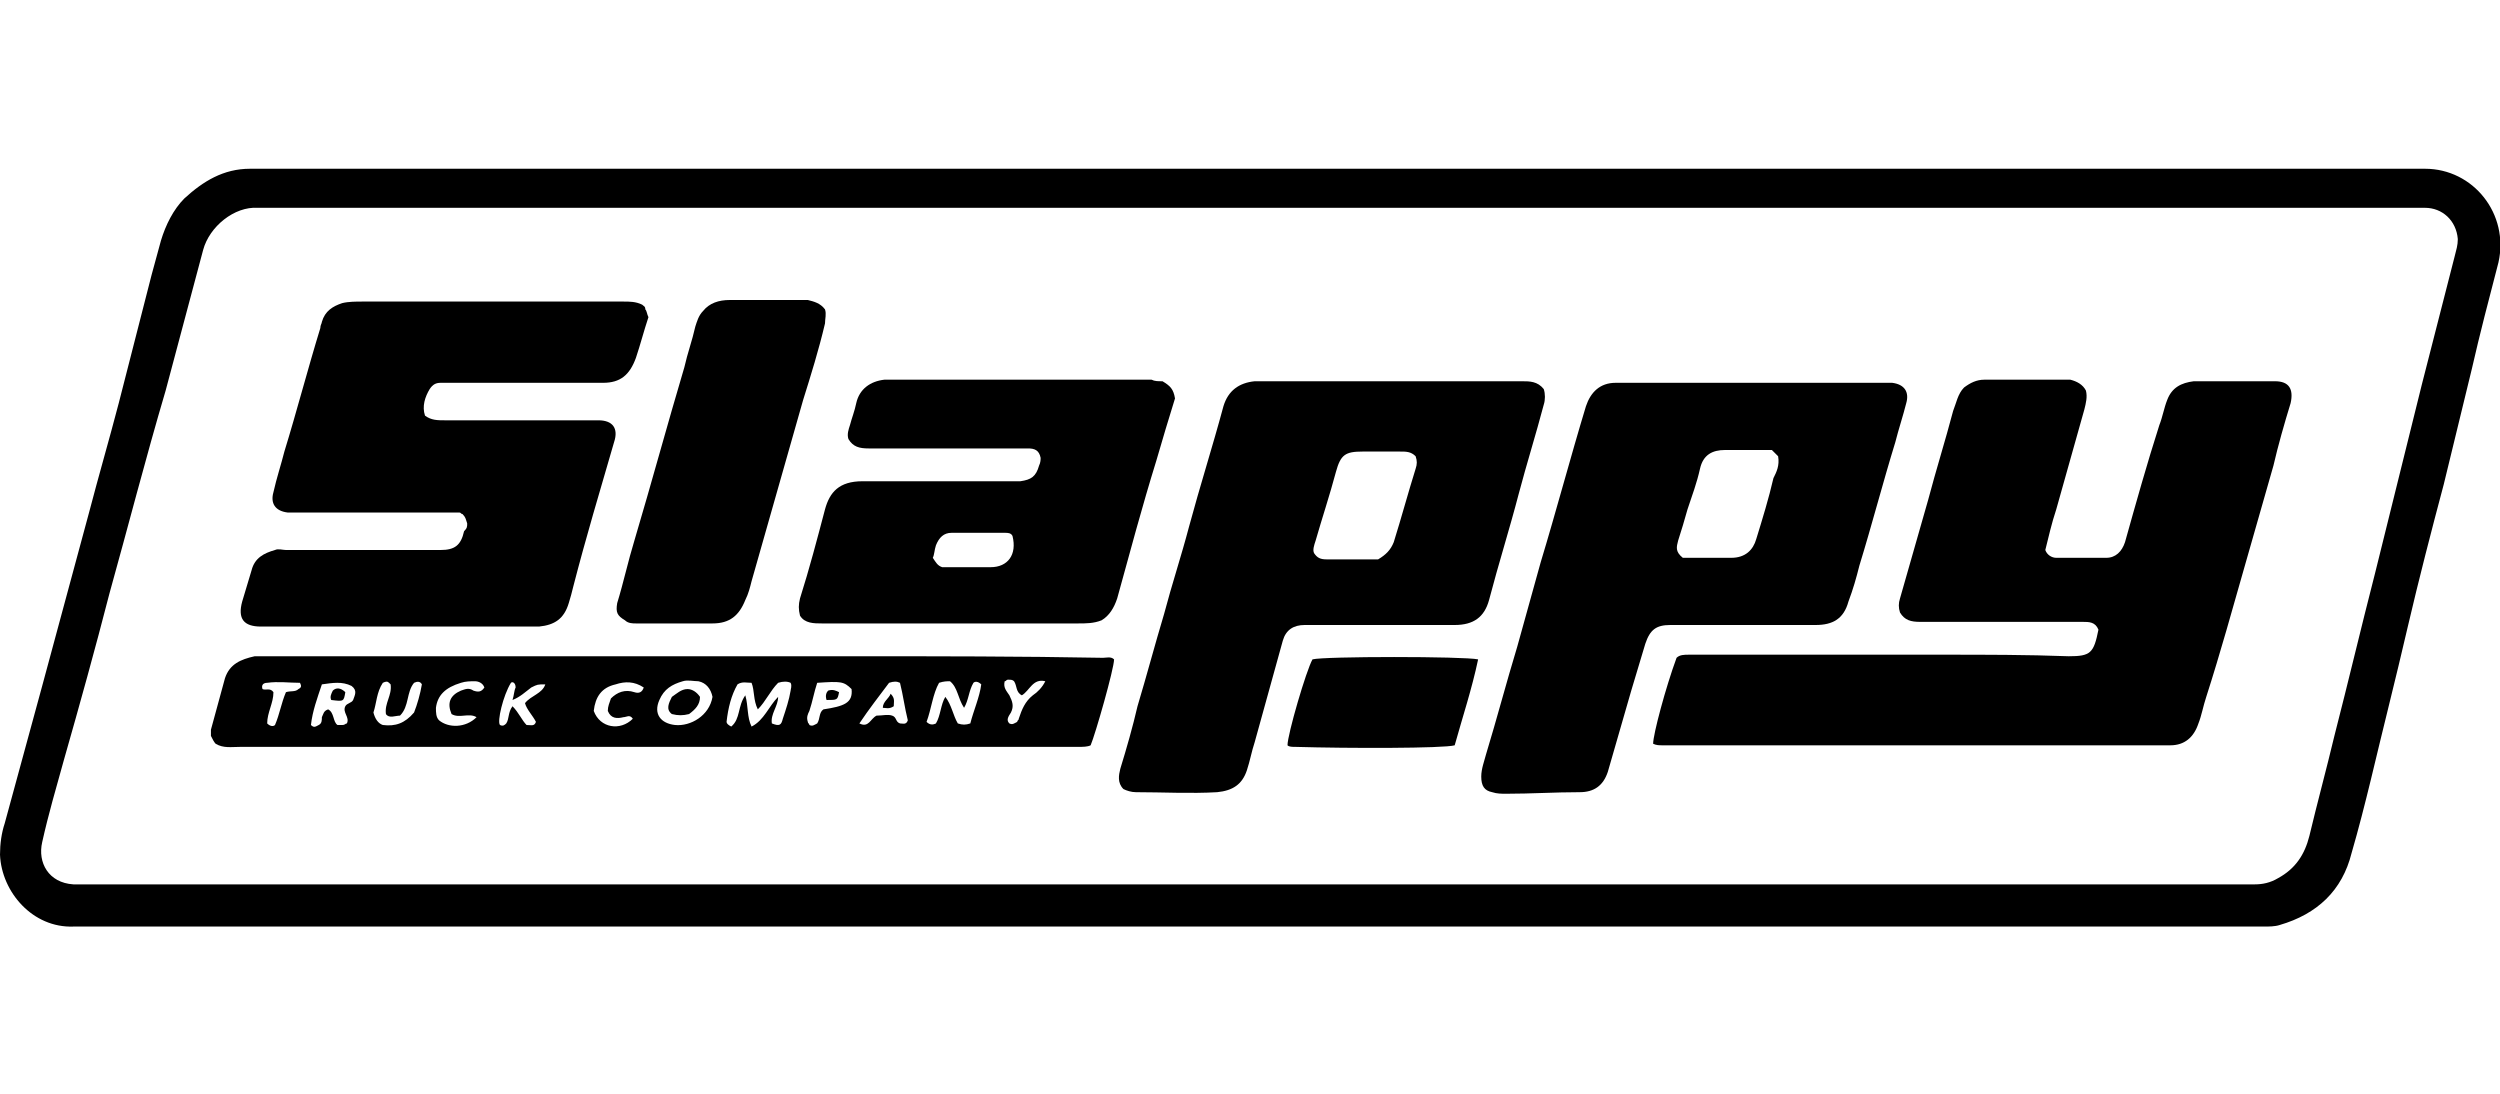
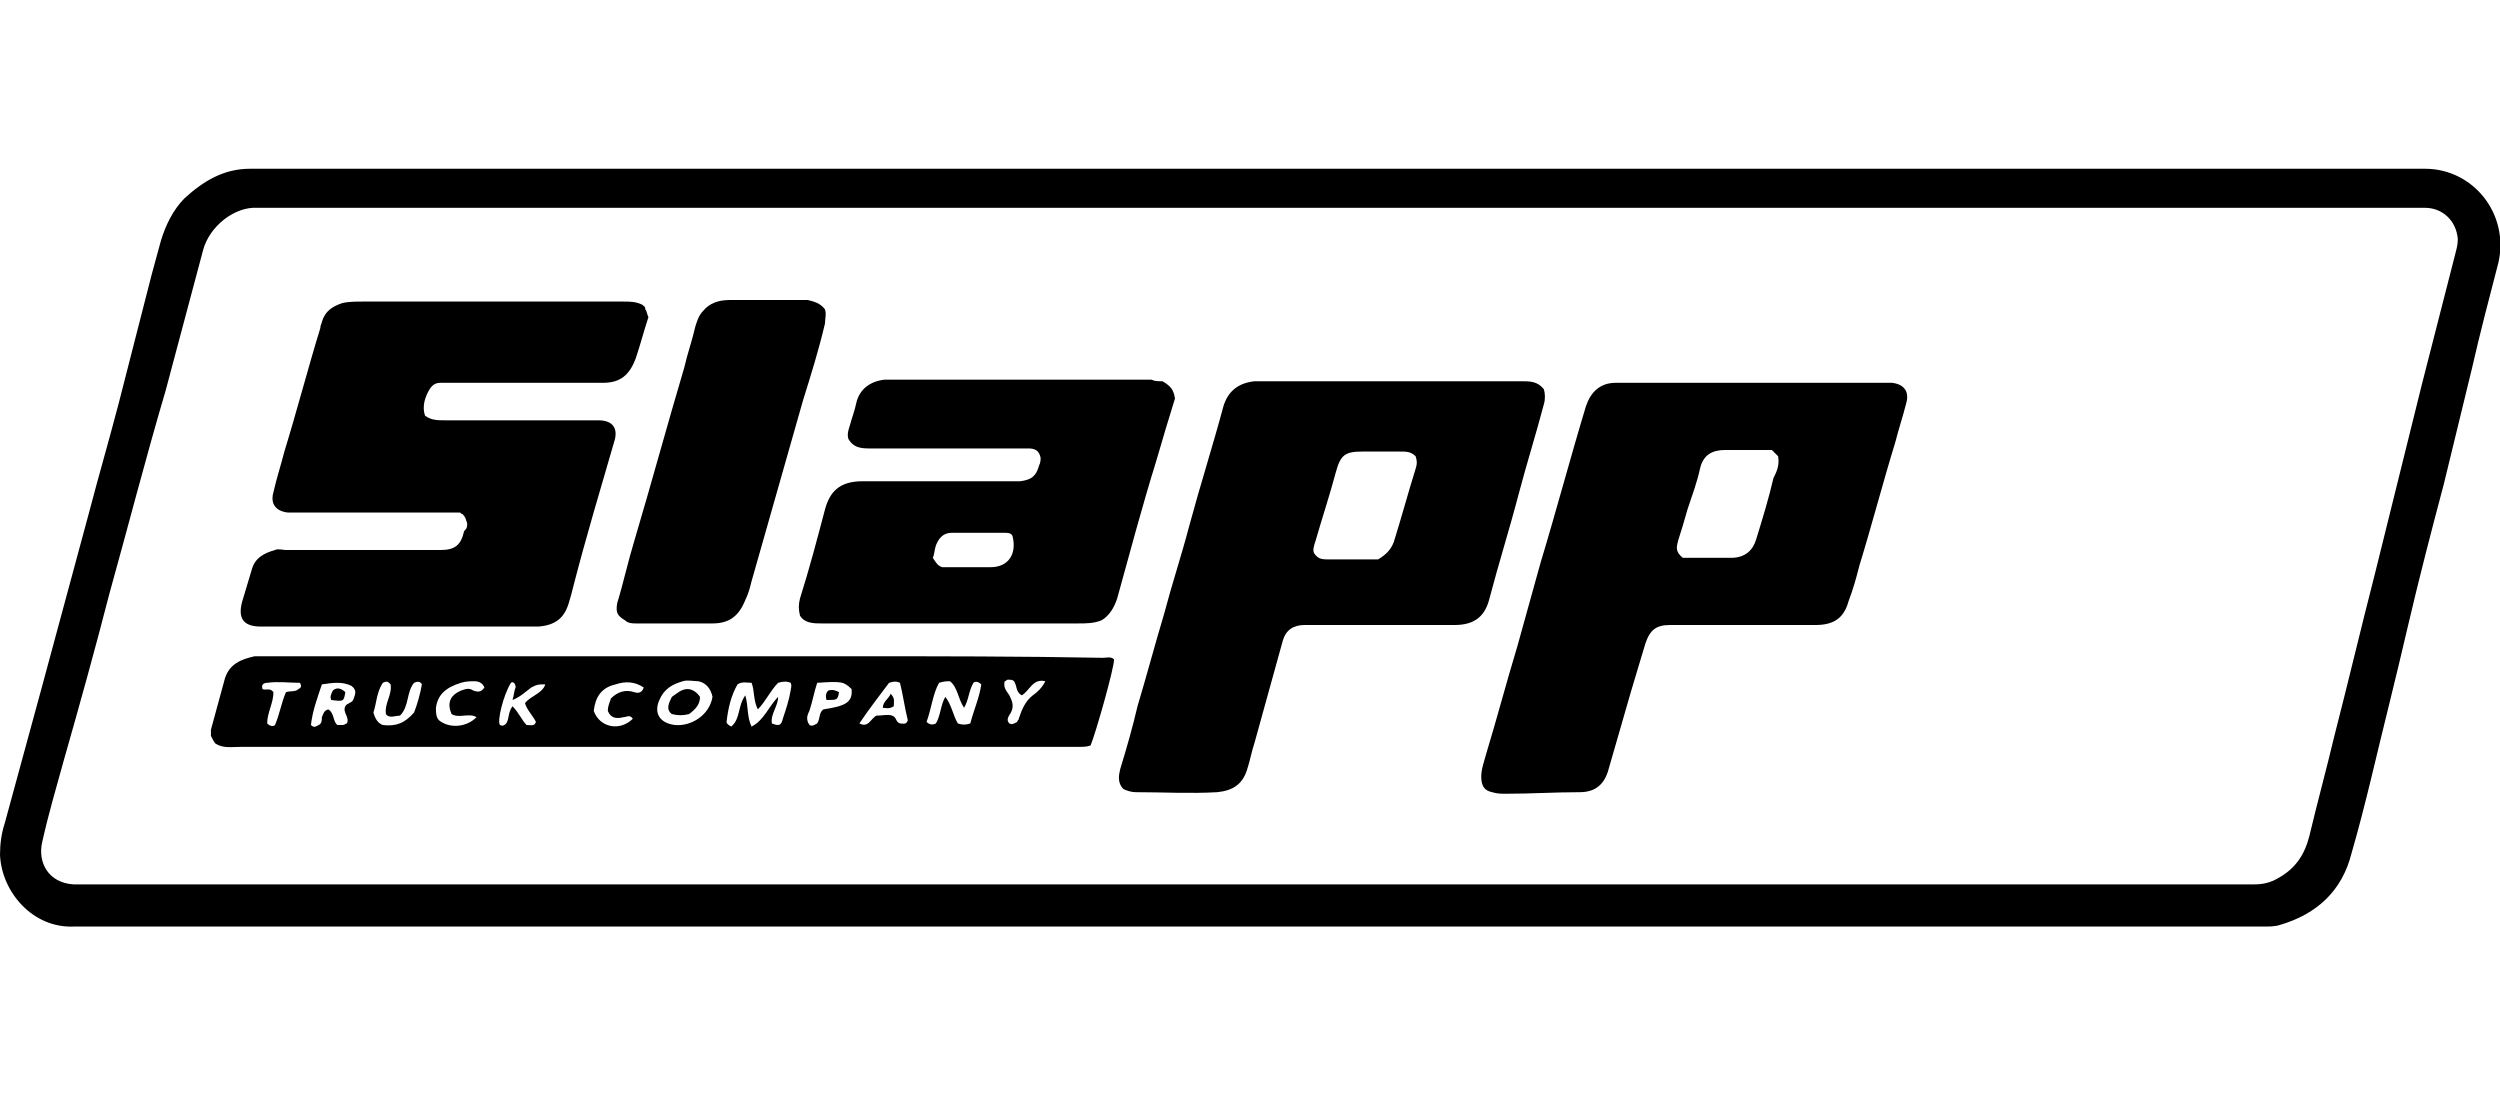
<svg xmlns="http://www.w3.org/2000/svg" version="1.1" id="Warstwa_1" x="0px" y="0px" viewBox="0 0 160 70" style="enable-background:new 0 0 160 70;" xml:space="preserve">
  <g>
    <path d="M74.6,59.3c-22.7,0-45.5,0-68.2,0c-0.6,0-1.2,0-1.7,0c-2.6,0.1-4.6-2.2-4.7-4.6c0-0.7,0.1-1.4,0.3-2   c0.8-2.9,1.6-5.9,2.4-8.8c1-3.7,2-7.4,3-11.1c0.6-2.3,1.3-4.7,1.9-7c0.7-2.7,1.4-5.5,2.1-8.2c0.2-0.7,0.4-1.5,0.6-2.2   c0.3-1,0.8-2,1.5-2.7c1.2-1.1,2.5-1.9,4.2-1.9c46.4,0,92.8,0,139.2,0c3.1,0,5.4,2.9,4.7,6c-0.6,2.3-1.2,4.6-1.7,6.8   c-0.6,2.5-1.2,4.9-1.8,7.4c-0.8,3-1.6,6.1-2.3,9.1c-0.4,1.7-0.8,3.4-1.2,5c-0.8,3.2-1.5,6.4-2.4,9.5c-0.6,2.4-2.2,3.9-4.6,4.6   c-0.3,0.1-0.7,0.1-1,0.1c-8.3,0-16.7,0-25,0C104.7,59.3,89.7,59.3,74.6,59.3z M74.6,56.6C74.6,56.6,74.6,56.6,74.6,56.6   c22.7,0,45.4,0,68.2,0c0.5,0,1,0,1.5,0c0.5,0,1-0.1,1.5-0.4c1.1-0.6,1.7-1.5,2-2.7c0.5-2.1,1.1-4.3,1.6-6.4   c0.9-3.5,1.7-6.9,2.6-10.4c1-4,2-8.1,3-12.1c0.7-2.7,1.4-5.5,2.1-8.2c0.1-0.4,0.2-0.7,0.2-1.1c-0.1-1.2-1-2-2.1-2   c-0.7,0-1.4,0-2.1,0c-44.8,0-89.5,0-134.3,0c-0.8,0-1.5,0-2.3,0c-1.5-0.1-3.1,1.2-3.5,2.7c-0.8,3-1.6,6-2.4,9   C9.3,29.4,8.2,33.7,7,38c-0.9,3.5-1.9,7.1-2.9,10.6c-0.5,1.8-1,3.5-1.4,5.3c-0.3,1.3,0.4,2.6,2,2.7c0.4,0,0.7,0,1.1,0   C28.8,56.6,51.7,56.6,74.6,56.6z" />
-     <path d="M133.5,25c0.1,0.4,0,0.8-0.1,1.2c-0.6,2.1-1.2,4.3-1.8,6.4c-0.3,0.9-0.5,1.8-0.7,2.6c0.1,0.3,0.4,0.5,0.7,0.5   c1.1,0,2.1,0,3.2,0c0.6,0,1-0.4,1.2-1c0.7-2.5,1.4-5,2.2-7.5c0.2-0.5,0.3-1.1,0.5-1.6c0.3-0.8,0.9-1.1,1.7-1.2c1.7,0,3.5,0,5.2,0   c0.9,0,1.2,0.5,1,1.4c-0.4,1.3-0.8,2.7-1.1,4c-0.6,2.1-1.2,4.2-1.8,6.3c-0.8,2.8-1.6,5.7-2.5,8.5c-0.2,0.6-0.3,1.2-0.5,1.7   c-0.3,0.9-0.9,1.4-1.8,1.4c-1.1,0-2.2,0-3.2,0c-8.8,0-17.7,0-26.5,0c-0.9,0-1.8,0-2.8,0c-0.2,0-0.4,0-0.6-0.1   c0-0.6,0.8-3.6,1.5-5.5c0.2-0.2,0.5-0.2,0.8-0.2c5.4,0,10.9,0,16.3,0c2.7,0,5.3,0,8,0.1c1.4,0,1.6-0.2,1.9-1.7   c-0.2-0.5-0.6-0.5-1-0.5c-3.2,0-6.3,0-9.5,0c-0.3,0-0.6,0-0.9,0c-0.6,0-1-0.1-1.3-0.6c-0.1-0.3-0.1-0.6,0-0.9   c0.6-2.1,1.2-4.2,1.8-6.3c0.5-1.9,1.1-3.8,1.6-5.7c0.2-0.5,0.3-1.1,0.7-1.5c0.4-0.3,0.8-0.5,1.3-0.5c1.8,0,3.7,0,5.5,0   C132.9,24.4,133.3,24.6,133.5,25z" />
    <path d="M29.9,33.5c-0.1-0.3-0.1-0.4-0.3-0.6c-0.1,0-0.1-0.1-0.2-0.1c-0.3,0-0.6,0-0.9,0c-3.2,0-6.4,0-9.6,0c-0.2,0-0.3,0-0.5,0   c-0.8-0.1-1.1-0.6-0.9-1.3c0.2-0.9,0.5-1.8,0.7-2.6c0.8-2.6,1.5-5.3,2.3-7.9c0-0.2,0.1-0.3,0.1-0.4c0.2-0.7,0.7-1,1.3-1.2   c0.4-0.1,0.9-0.1,1.3-0.1c5.6,0,11.1,0,16.7,0c0.4,0,0.8,0,1.2,0.2c0.1,0.1,0.2,0.1,0.2,0.3c0.1,0.1,0.1,0.3,0.2,0.5   c-0.3,0.9-0.5,1.7-0.8,2.6c-0.4,1.1-1,1.6-2.1,1.6c-1.1,0-2.2,0-3.3,0c-2.2,0-4.4,0-6.5,0c-0.2,0-0.4,0-0.6,0   c-0.3,0-0.5,0.1-0.7,0.4c-0.3,0.5-0.5,1.1-0.3,1.7c0.4,0.3,0.8,0.3,1.3,0.3c3.1,0,6.2,0,9.4,0c0.1,0,0.3,0,0.4,0   c0.9,0,1.3,0.5,1,1.4c-0.9,3.1-1.8,6.1-2.6,9.2c-0.1,0.4-0.2,0.8-0.3,1.1c-0.3,1-0.9,1.4-1.9,1.5c-0.3,0-0.6,0-0.9,0   c-5.5,0-11,0-16.5,0c-0.1,0-0.3,0-0.4,0c-1.1,0-1.5-0.5-1.2-1.6c0.2-0.7,0.4-1.3,0.6-2c0.2-0.8,0.8-1.1,1.5-1.3   c0.2-0.1,0.5,0,0.7,0c3.2,0,6.4,0,9.6,0c0.1,0,0.2,0,0.3,0c0.9,0,1.3-0.3,1.5-1.2C29.9,33.8,29.9,33.7,29.9,33.5z" />
    <path d="M111.5,40c-1.5,0-3.1,0-4.6,0c-0.9,0-1.3,0.3-1.6,1.2c-0.3,1-0.6,2-0.9,3c-0.5,1.7-1,3.5-1.5,5.2c-0.3,0.9-0.9,1.3-1.8,1.3   c-1.6,0-3.1,0.1-4.7,0.1c-0.3,0-0.6,0-0.9-0.1c-0.5-0.1-0.7-0.4-0.7-1c0-0.5,0.2-1,0.3-1.4c0.7-2.3,1.3-4.6,2-6.9   c0.5-1.8,1-3.6,1.5-5.4c1-3.3,1.9-6.7,2.9-10c0.3-0.9,0.9-1.5,1.9-1.5c1.8,0,3.6,0,5.4,0c3.9,0,7.8,0,11.7,0c0.2,0,0.4,0,0.6,0   c0.8,0.1,1.1,0.6,0.9,1.3c-0.2,0.8-0.5,1.7-0.7,2.5c-0.8,2.6-1.5,5.3-2.3,7.9c-0.2,0.8-0.4,1.5-0.7,2.3c-0.3,1.1-1,1.5-2.1,1.5   c-0.7,0-1.3,0-2,0C113.3,40,112.4,40,111.5,40C111.5,40,111.5,40,111.5,40z M113.8,29.2c-0.1-0.1-0.3-0.3-0.4-0.4c-1,0-2,0-3,0   c-0.8,0-1.4,0.3-1.6,1.2c-0.2,0.9-0.5,1.7-0.8,2.6c-0.2,0.7-0.4,1.4-0.6,2c-0.1,0.4-0.2,0.7,0.3,1.1c1,0,2.1,0,3.1,0   c0.9,0,1.4-0.5,1.6-1.2c0.4-1.3,0.8-2.6,1.1-3.9C113.7,30.2,113.9,29.8,113.8,29.2z" />
    <path d="M98.8,24.9c0.1,0.3,0.1,0.7,0,1c-0.5,1.9-1.1,3.8-1.6,5.7c-0.6,2.3-1.3,4.5-1.9,6.8c-0.3,1.1-1,1.6-2.2,1.6c-3,0-6,0-9,0   c-0.2,0-0.4,0-0.6,0c-0.7,0-1.2,0.3-1.4,1c-0.6,2.2-1.2,4.3-1.8,6.5c-0.2,0.6-0.3,1.2-0.5,1.8c-0.3,0.9-0.9,1.3-1.9,1.4   c-1.7,0.1-3.5,0-5.2,0c-0.3,0-0.6-0.1-0.8-0.2c-0.4-0.4-0.3-0.9-0.2-1.3c0.4-1.3,0.8-2.7,1.1-4c0.6-2,1.1-3.9,1.7-5.9   c0.5-1.9,1.1-3.7,1.6-5.6c0.7-2.6,1.5-5.1,2.2-7.7c0.3-1,1-1.5,2-1.6c0.1,0,0.2,0,0.2,0c5.6,0,11.2,0,16.9,0   C97.9,24.4,98.4,24.4,98.8,24.9z M90.6,29.2c-0.3-0.3-0.6-0.3-1-0.3c-0.8,0-1.6,0-2.4,0c-1.1,0-1.4,0.2-1.7,1.3   c-0.4,1.5-0.9,3-1.3,4.4c-0.1,0.3-0.2,0.6-0.1,0.8c0.2,0.3,0.4,0.4,0.8,0.4c1.1,0,2.3,0,3.3,0c0.5-0.3,0.8-0.6,1-1.1   c0.5-1.6,0.9-3.1,1.4-4.7C90.7,29.7,90.7,29.5,90.6,29.2z" />
    <path d="M74.4,24.4c0.5,0.3,0.7,0.5,0.8,1.1c-0.4,1.3-0.8,2.6-1.2,4c-0.9,2.9-1.7,5.9-2.5,8.8c-0.2,0.6-0.5,1.1-1,1.4   c-0.5,0.2-1,0.2-1.5,0.2c-5.5,0-10.9,0-16.4,0c-0.5,0-1.1,0-1.4-0.5c-0.1-0.4-0.1-0.7,0-1.1c0.6-1.9,1.1-3.8,1.6-5.7   c0.3-1.1,0.9-1.8,2.4-1.8c2,0,3.9,0,5.9,0c1.3,0,2.5,0,3.8,0c0.1,0,0.3,0,0.4,0c0.7-0.1,1-0.3,1.2-1c0.1-0.2,0.1-0.4,0.1-0.5   c-0.1-0.5-0.4-0.6-0.8-0.6c-0.4,0-0.7,0-1.1,0c-3,0-6,0-9.1,0c-0.6,0-1-0.1-1.3-0.6c-0.1-0.3,0-0.6,0.1-0.9   c0.1-0.4,0.3-0.9,0.4-1.4c0.2-0.9,0.9-1.4,1.8-1.5c0.4,0,0.8,0,1.2,0c5.3,0,10.6,0,15.9,0C73.9,24.4,74.1,24.4,74.4,24.4z    M60.3,36.3c1,0,2.1,0,3.1,0c1.1,0,1.7-0.8,1.4-2c-0.1-0.2-0.3-0.2-0.5-0.2c-1.1,0-2.3,0-3.4,0c-0.5,0-0.8,0.3-1,0.8   c-0.1,0.3-0.1,0.6-0.2,0.8C59.9,36,60,36.2,60.3,36.3z" />
    <path d="M13.8,47.6c-0.1-0.1-0.2-0.3-0.3-0.5c0-0.1,0-0.3,0-0.4c0.3-1.1,0.6-2.2,0.9-3.3c0.3-0.9,1-1.2,1.9-1.4c0.2,0,0.4,0,0.6,0   c12.6,0,25.2,0,37.8,0c5.3,0,10.6,0,15.9,0.1c0.2,0,0.5-0.1,0.7,0.1c0,0.6-1.2,4.8-1.5,5.5c-0.2,0.1-0.5,0.1-0.8,0.1   c-10,0-20,0-30,0c-5.2,0-10.5,0-15.7,0c-2.6,0-5.3,0-7.9,0C14.8,47.8,14.3,47.9,13.8,47.6z M47.7,44.5c0.2,0.7,0.1,1.4,0.4,2   c0.8-0.4,1.1-1.3,1.7-1.9c0,0.6-0.5,1.1-0.4,1.7c0.5,0.2,0.6,0.1,0.7-0.3c0.2-0.6,0.4-1.2,0.5-1.8c0-0.1,0.1-0.3,0-0.5   c-0.2-0.1-0.5-0.1-0.8,0c-0.5,0.5-0.8,1.2-1.3,1.7c-0.3-0.6-0.2-1.2-0.4-1.7c-0.3,0-0.6-0.1-0.9,0.1c-0.4,0.7-0.6,1.5-0.7,2.4   c0,0.1,0.1,0.2,0.3,0.3C47.4,46,47.2,45.2,47.7,44.5z M45.6,44.6c-0.1-0.5-0.4-0.9-0.9-1c-0.3,0-0.7-0.1-1,0   c-0.7,0.2-1.2,0.5-1.5,1.2c-0.4,0.9,0.1,1.5,1,1.6C44.2,46.5,45.4,45.8,45.6,44.6z M62.8,43.8c-0.2-0.2-0.4-0.2-0.5-0.1   c-0.3,0.5-0.3,1.1-0.6,1.6c-0.4-0.6-0.4-1.3-0.9-1.7c-0.2,0-0.4,0-0.7,0.1c-0.4,0.7-0.5,1.7-0.8,2.5c0.2,0.2,0.4,0.2,0.6,0.1   c0.3-0.5,0.3-1.2,0.6-1.7c0.4,0.5,0.5,1.2,0.8,1.7c0.3,0.1,0.5,0.1,0.8,0C62.3,45.5,62.7,44.6,62.8,43.8z M22.2,46.3   c0.2-0.4-0.3-0.7-0.1-1.1c0.1-0.2,0.4-0.2,0.5-0.4c0.1-0.3,0.3-0.6-0.1-0.9c-0.6-0.3-1.2-0.2-1.9-0.1c-0.3,0.9-0.6,1.7-0.7,2.6   c0.2,0.2,0.3,0.1,0.5,0c0.2-0.1,0.2-0.3,0.2-0.5c0.1-0.2,0.1-0.4,0.4-0.5c0.4,0.2,0.3,0.8,0.6,1c0.1,0,0.2,0,0.3,0   C22.1,46.4,22.1,46.3,22.2,46.3z M26.5,45.6c0.2-0.5,0.4-1.2,0.5-1.8c-0.1-0.2-0.3-0.2-0.5-0.1c-0.5,0.6-0.3,1.5-0.9,2.1   c-0.3,0-0.7,0.2-0.9-0.1c-0.1-0.7,0.4-1.2,0.3-1.9c0,0,0,0-0.1-0.1c-0.1-0.1-0.2-0.1-0.4,0c-0.4,0.6-0.4,1.3-0.6,1.9   c0.1,0.4,0.3,0.7,0.6,0.8C25.3,46.5,25.9,46.3,26.5,45.6z M32.7,43.7c-0.5,0.8-0.9,2.5-0.7,2.7c0.2,0.1,0.3,0,0.4-0.1   c0.2-0.3,0.1-0.7,0.4-1.1c0.4,0.4,0.6,0.9,0.9,1.2c0.3,0,0.5,0.1,0.6-0.2c-0.2-0.4-0.6-0.8-0.7-1.2c0.4-0.5,1.1-0.6,1.3-1.2   c-0.5,0-0.5,0-0.9,0.2c-0.4,0.3-0.7,0.6-1.2,0.8c0.1-0.3,0.1-0.6,0.2-0.8C33,43.7,32.8,43.6,32.7,43.7z M55,46.3   c0.6,0.3,0.7-0.3,1.1-0.5c0.4,0,0.7-0.1,1,0c0.3,0.1,0.2,0.4,0.5,0.5c0.2,0,0.4,0.1,0.5-0.2c-0.2-0.8-0.3-1.6-0.5-2.4   c-0.2-0.1-0.4-0.1-0.7,0C56.3,44.5,55.6,45.4,55,46.3z M52.3,43.7c-0.2,0.6-0.3,1.2-0.5,1.8c-0.1,0.2-0.2,0.4-0.1,0.7   c0,0.1,0.1,0.1,0.1,0.2c0.2,0.1,0.3,0,0.5-0.1c0.2-0.3,0.1-0.7,0.4-0.9c1.3-0.2,1.9-0.4,1.8-1.3C54,43.6,53.8,43.6,52.3,43.7z    M30.5,45.9c-0.5-0.3-1.1,0.1-1.6-0.2c-0.3-0.7-0.1-1.2,0.6-1.5c0.3-0.1,0.5-0.2,0.8,0c0.3,0.1,0.5,0.1,0.7-0.2   c-0.1-0.3-0.4-0.4-0.6-0.4c-0.3,0-0.6,0-0.9,0.1c-1,0.3-1.5,0.8-1.6,1.6c0,0.3,0,0.6,0.2,0.8C28.7,46.6,29.8,46.6,30.5,45.9z    M38,45.5c0.4,1.1,1.7,1.3,2.5,0.5c-0.2-0.3-0.4-0.1-0.6-0.1c-0.4,0.1-0.8,0.1-1-0.4c0-0.3,0.1-0.5,0.2-0.8   c0.4-0.4,0.9-0.6,1.5-0.4c0.3,0.1,0.5,0,0.6-0.3c-0.6-0.4-1.2-0.4-1.8-0.2C38.5,44,38.1,44.6,38,45.5z M64.6,46.3   c0.2,0.1,0.3,0,0.5-0.1c0-0.1,0.1-0.1,0.1-0.2c0.2-0.6,0.4-1.1,0.9-1.5c0.3-0.2,0.6-0.5,0.8-0.9c-0.8-0.2-1,0.6-1.5,0.9   c-0.4-0.2-0.3-0.6-0.5-0.9c-0.1-0.1-0.2-0.1-0.4-0.1c-0.1,0-0.1,0.1-0.2,0.1c-0.1,0.4,0.1,0.6,0.3,0.9c0.2,0.4,0.3,0.7,0.1,1.1   C64.5,45.9,64.4,46.1,64.6,46.3z M17.5,44.3c0,0.7-0.4,1.3-0.4,2c0.2,0.2,0.4,0.2,0.5,0.1c0.3-0.7,0.4-1.4,0.7-2.1   c0.3-0.1,0.6,0,0.8-0.2c0.2-0.1,0.2-0.2,0.1-0.4c-0.7,0-1.4-0.1-2.1,0c-0.2,0-0.4,0.1-0.3,0.4C17,44.2,17.3,44,17.5,44.3z" />
    <path d="M52.8,19.8c0.1,0.3,0,0.6,0,0.9c-0.4,1.7-0.9,3.3-1.4,4.9c-1.1,3.9-2.2,7.7-3.3,11.6c-0.1,0.4-0.2,0.8-0.4,1.2   c-0.4,1-1,1.5-2.1,1.5c-1.2,0-2.5,0-3.7,0c-0.4,0-0.8,0-1.2,0c-0.2,0-0.5,0-0.7-0.2c-0.5-0.3-0.6-0.5-0.5-1.1   c0.4-1.3,0.7-2.7,1.1-4c1.1-3.7,2.1-7.4,3.2-11.1c0.2-0.9,0.5-1.7,0.7-2.6c0.1-0.3,0.2-0.7,0.5-1c0.4-0.5,1-0.7,1.7-0.7   c1.7,0,3.4,0,5,0C52.1,19.3,52.5,19.4,52.8,19.8z" />
-     <path d="M94.6,42.2c-0.4,1.9-1,3.7-1.5,5.5c-0.7,0.2-6.8,0.2-10.2,0.1c-0.2,0-0.4,0-0.5-0.1c0-0.7,1.2-4.8,1.6-5.5   C84.7,42,93.7,42,94.6,42.2z" />
-     <path d="M44.8,44.6c0,0.5-0.3,0.8-0.7,1.1c-0.4,0.1-0.7,0.1-1.1,0c-0.4-0.3-0.2-0.7,0-1.1c0.3-0.2,0.6-0.5,1-0.5   C44.3,44.1,44.6,44.3,44.8,44.6z" />
+     <path d="M44.8,44.6c0,0.5-0.3,0.8-0.7,1.1c-0.4,0.1-0.7,0.1-1.1,0c-0.4-0.3-0.2-0.7,0-1.1c0.3-0.2,0.6-0.5,1-0.5   C44.3,44.1,44.6,44.3,44.8,44.6" />
    <path d="M22.1,44.3c-0.1,0.6-0.1,0.6-0.9,0.5c-0.1-0.2,0-0.4,0.1-0.6C21.5,44,21.8,44,22.1,44.3z" />
    <path d="M57.2,45.2c-0.3,0.2-0.5,0.1-0.7,0.1c0-0.4,0.4-0.6,0.5-0.9C57.3,44.7,57.2,44.9,57.2,45.2z" />
    <path d="M52.9,44.8c-0.1-0.3,0-0.5,0.1-0.6c0.3-0.1,0.5,0,0.7,0.1C53.6,44.8,53.6,44.8,52.9,44.8z" />
  </g>
</svg>